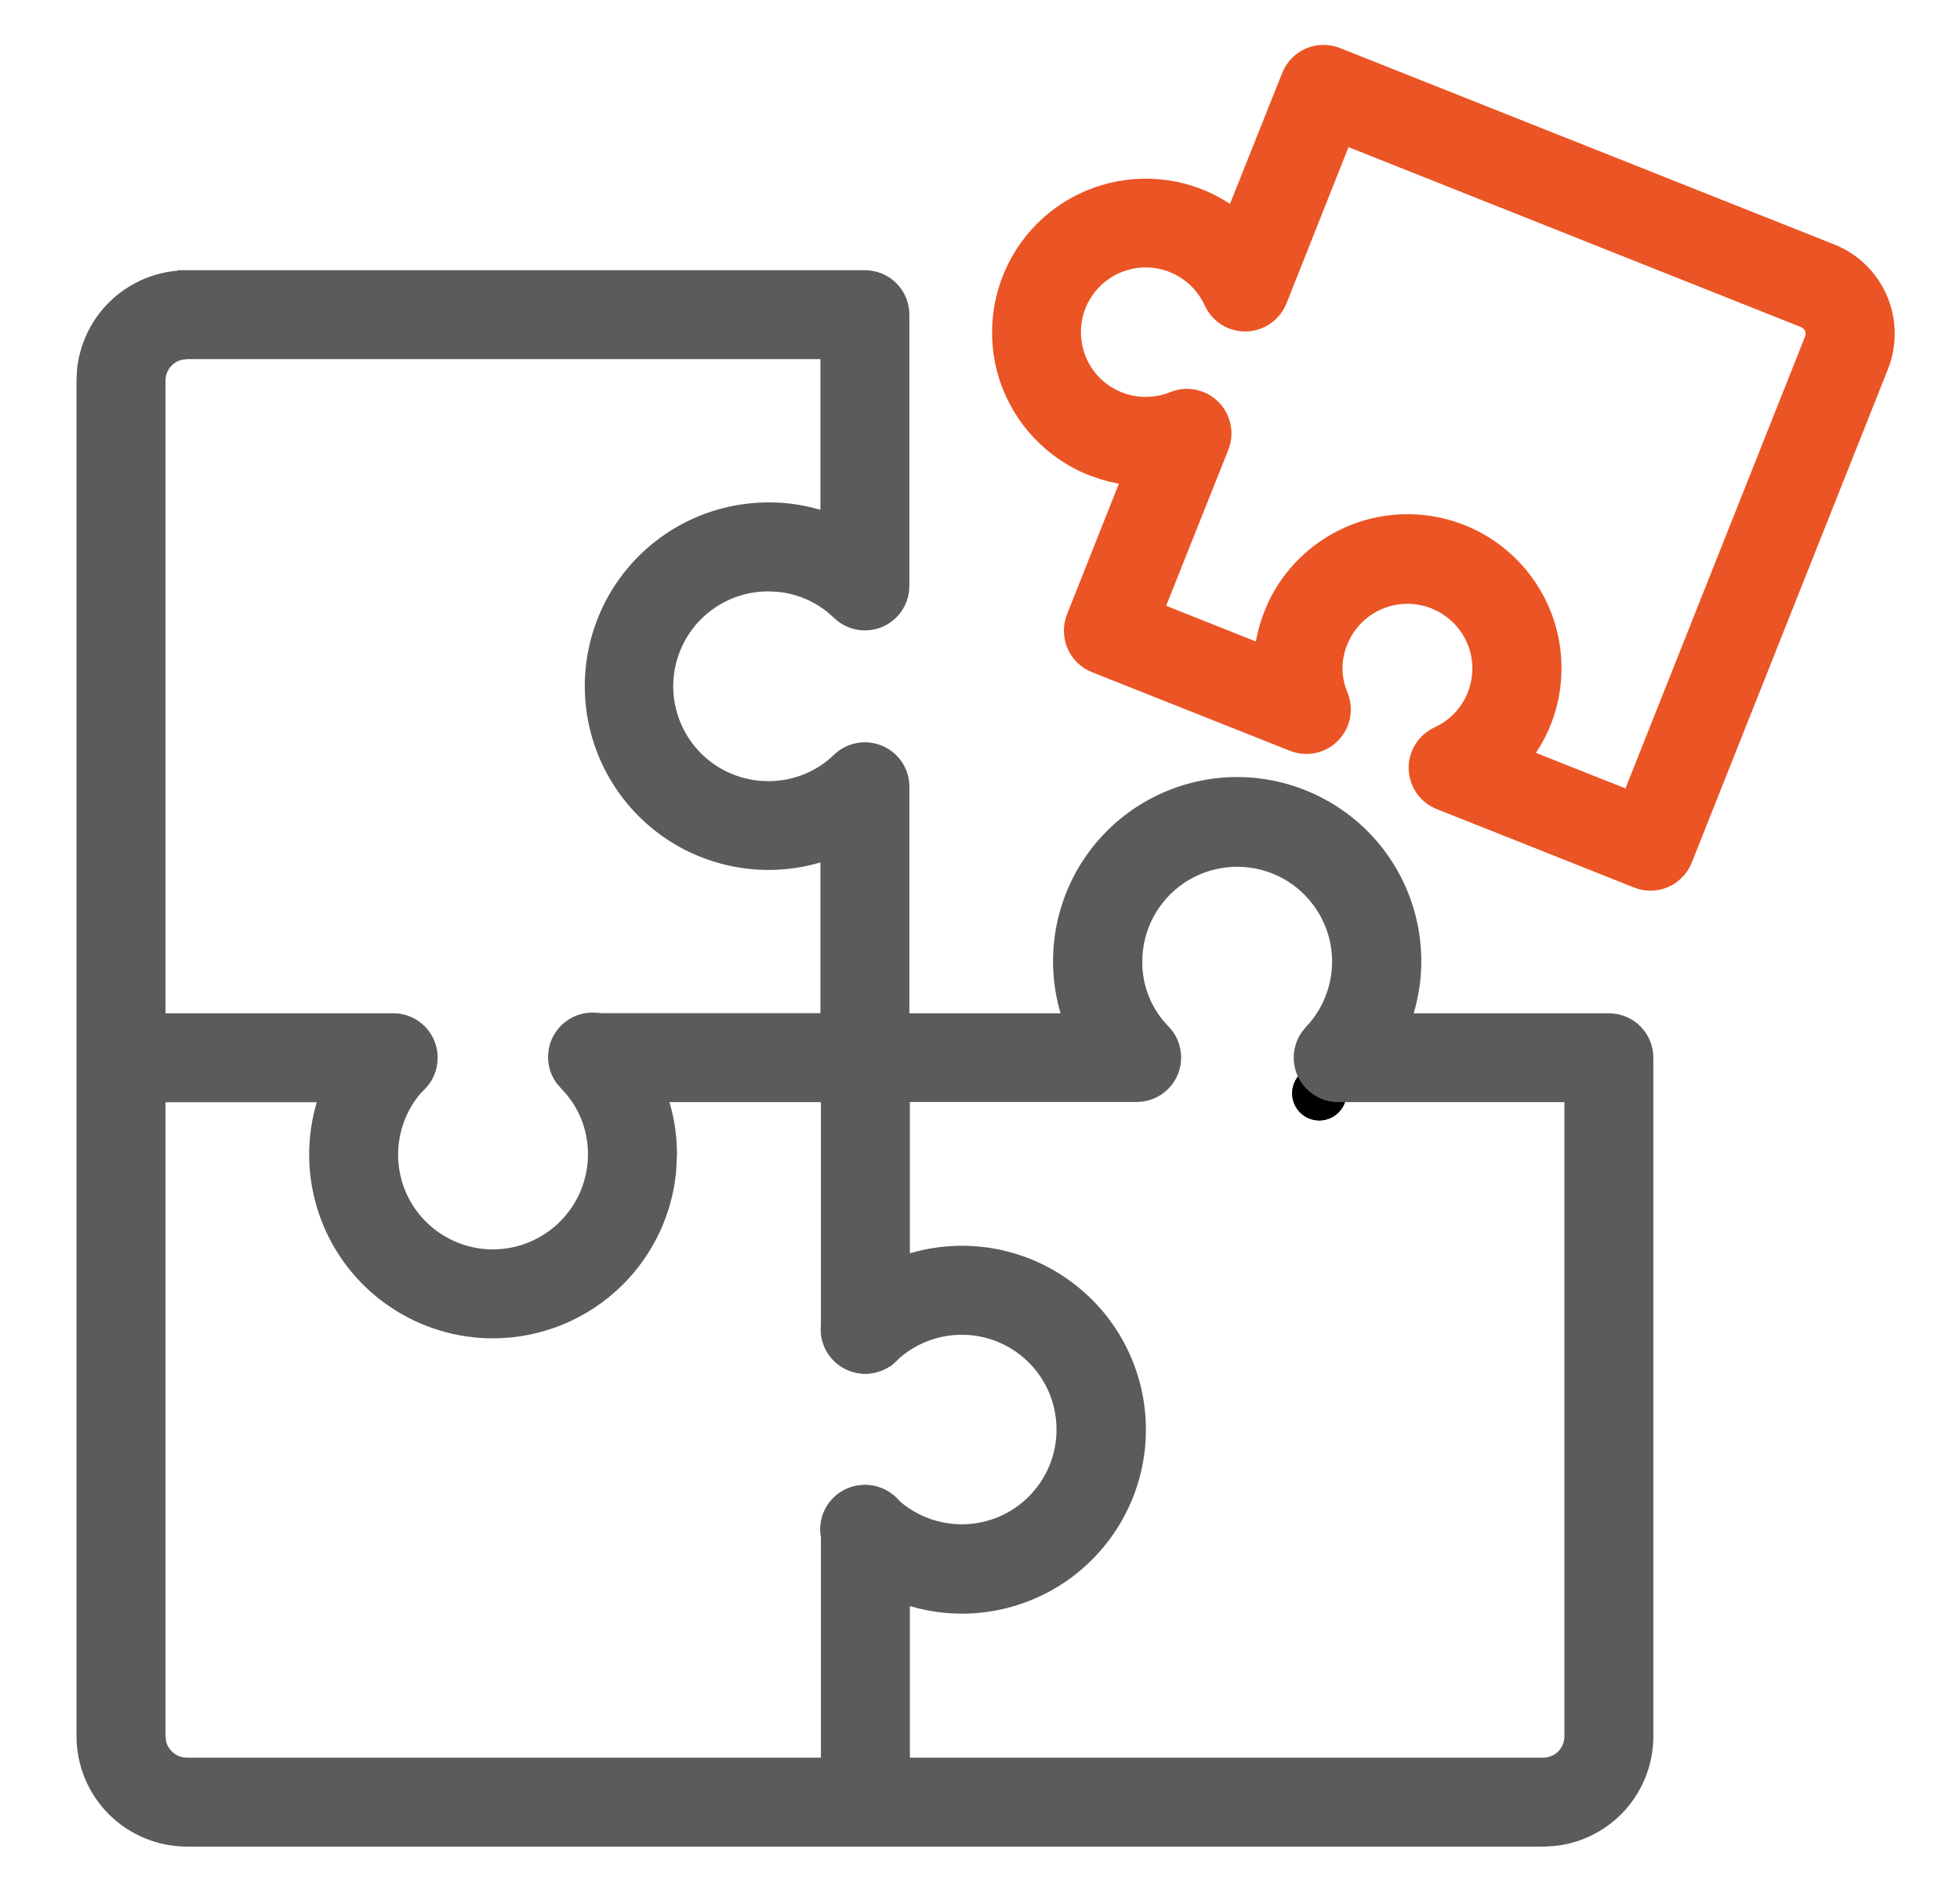
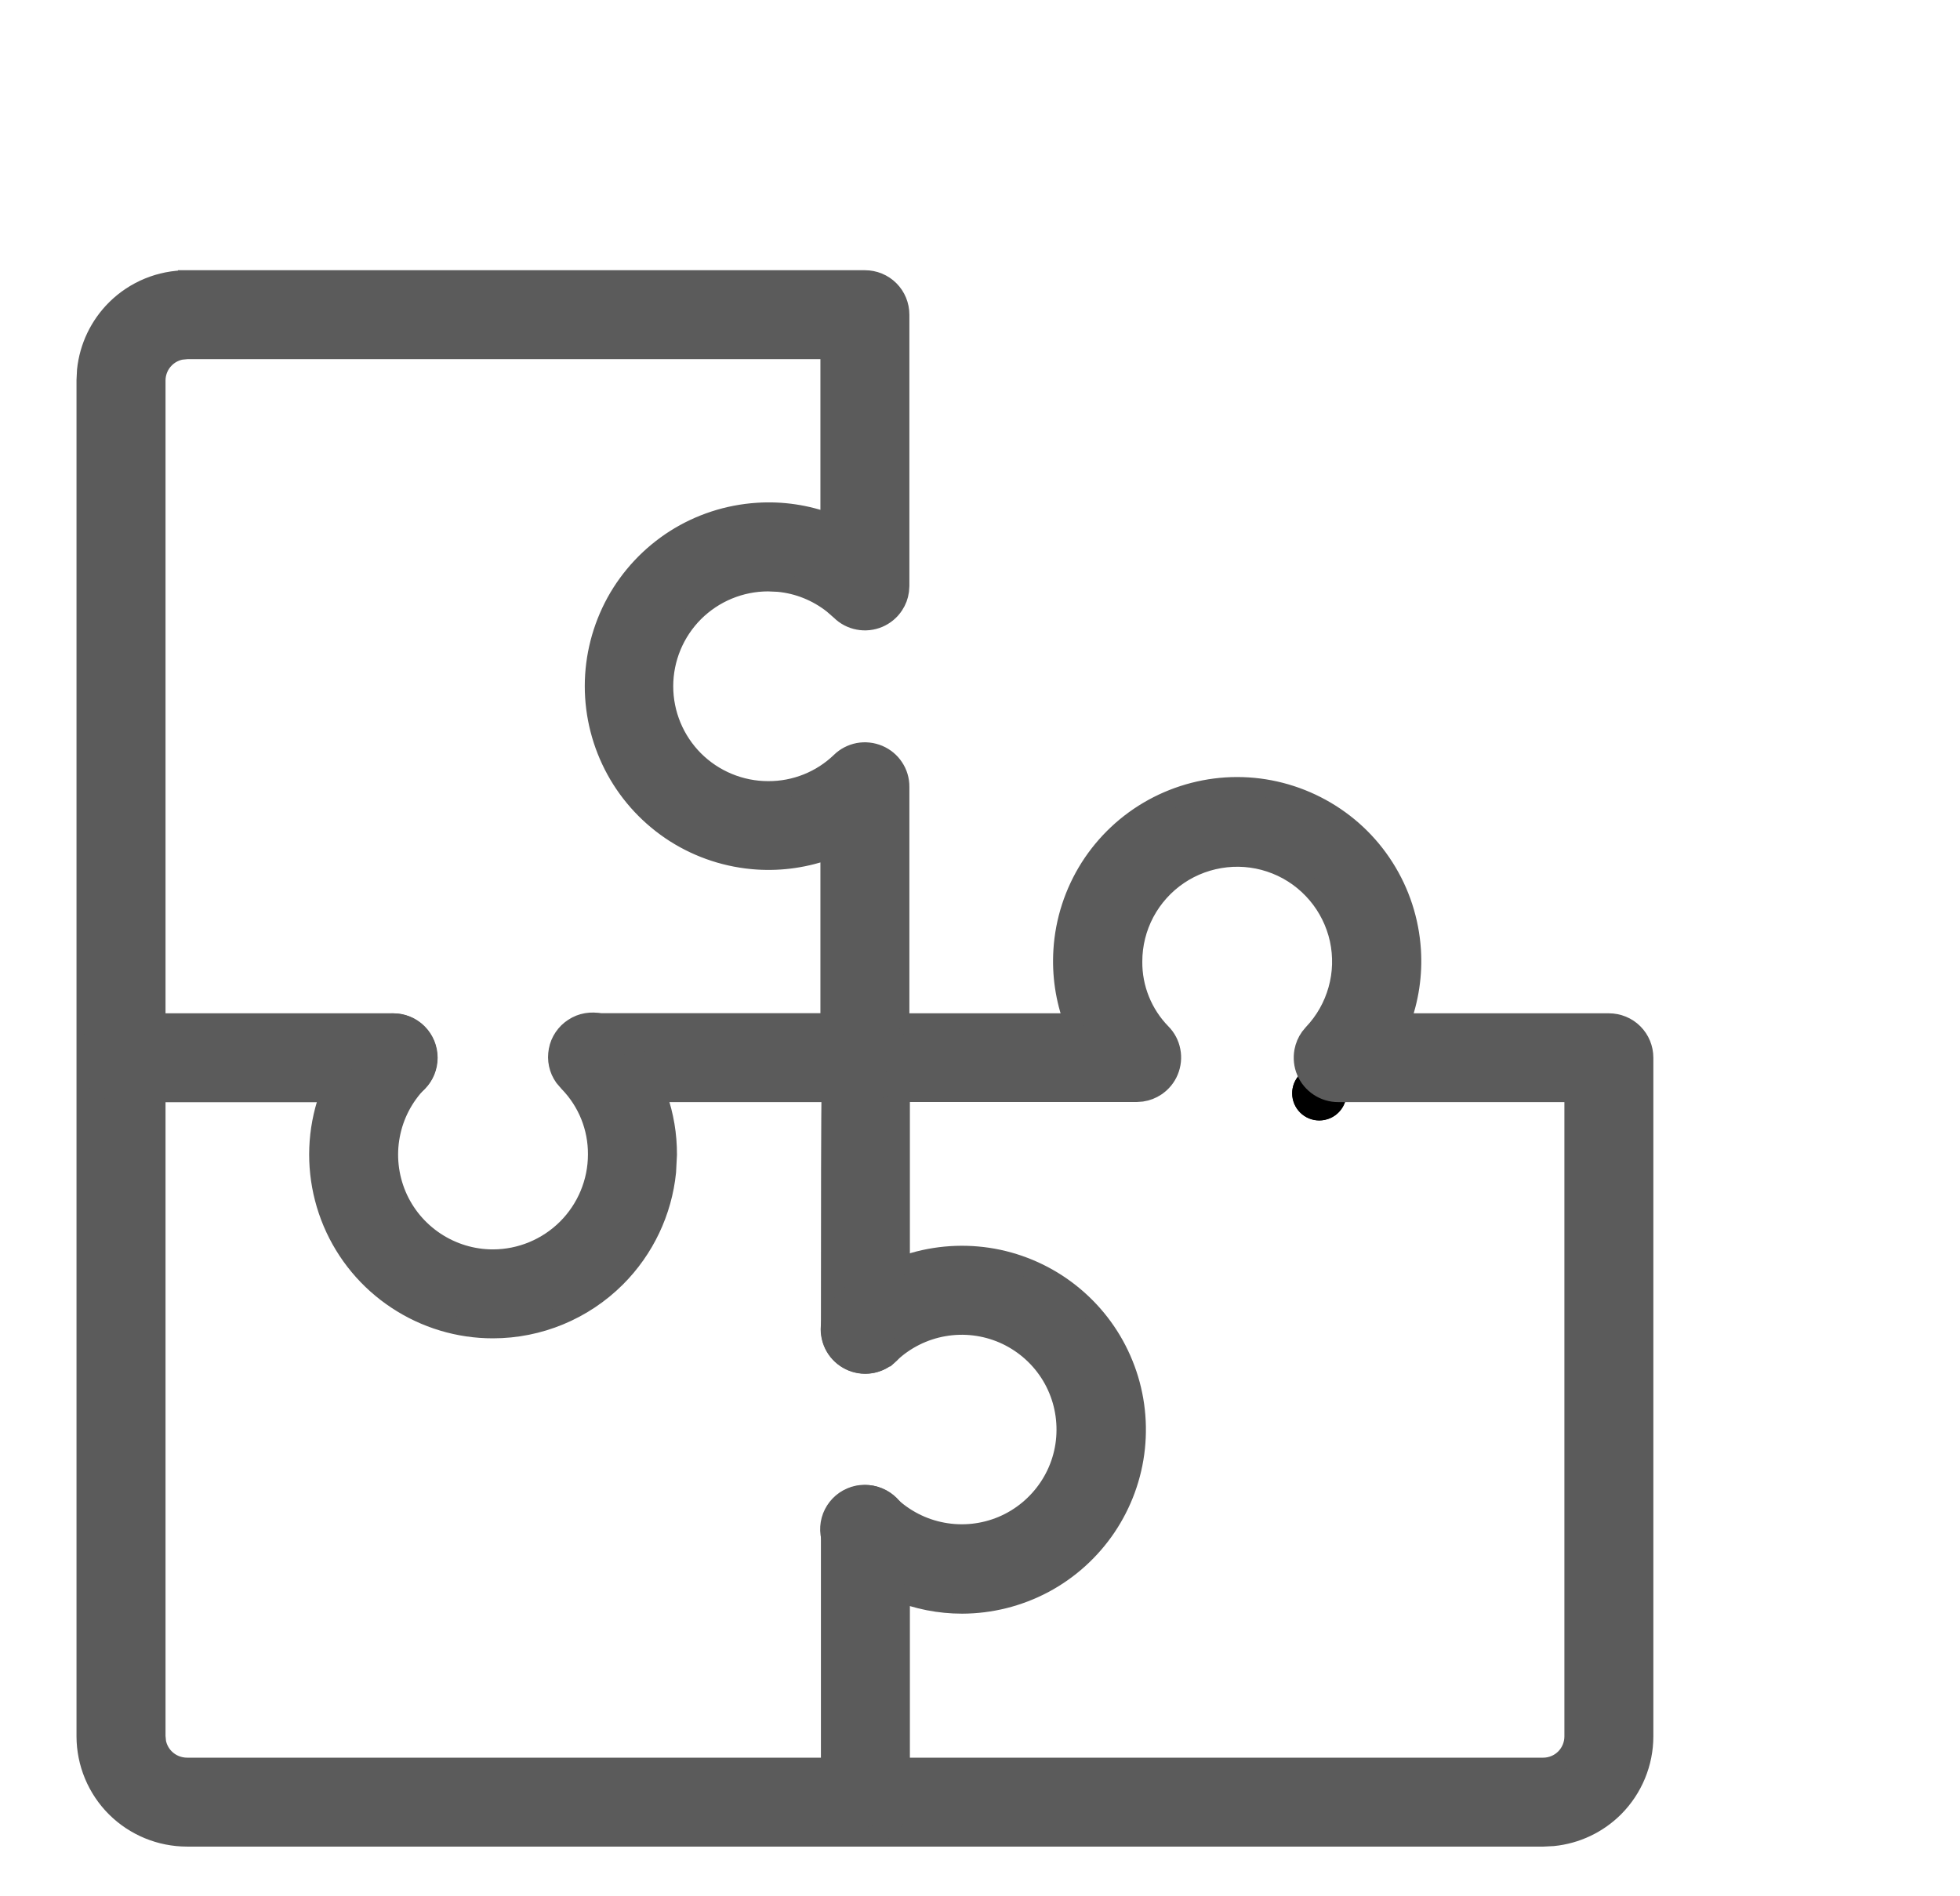
<svg xmlns="http://www.w3.org/2000/svg" width="31" height="30" viewBox="0 0 31 30" fill="none">
-   <path d="M20.927 0.855C21 0.855 21.073 0.867 21.141 0.895L28.957 4.002H28.958C29.296 4.137 29.566 4.4 29.71 4.733C29.854 5.067 29.86 5.445 29.727 5.783L26.623 13.592C26.582 13.696 26.51 13.785 26.418 13.849C26.325 13.912 26.216 13.946 26.104 13.946C26.033 13.946 25.962 13.932 25.896 13.906V13.905L22.777 12.665C22.676 12.625 22.588 12.556 22.525 12.466C22.463 12.376 22.428 12.27 22.425 12.16C22.422 12.051 22.452 11.943 22.51 11.851C22.568 11.758 22.652 11.684 22.751 11.639L22.851 11.587C23.076 11.456 23.252 11.253 23.35 11.009L23.387 10.899C23.418 10.789 23.434 10.675 23.433 10.56C23.43 10.406 23.398 10.254 23.337 10.113C23.276 9.972 23.187 9.845 23.077 9.738C22.994 9.658 22.9 9.591 22.798 9.538L22.693 9.49C22.405 9.376 22.083 9.38 21.798 9.503C21.513 9.625 21.289 9.856 21.174 10.144L21.173 10.145C21.117 10.281 21.088 10.428 21.089 10.575C21.089 10.723 21.119 10.869 21.176 11.005L21.202 11.083C21.223 11.162 21.226 11.246 21.211 11.327C21.191 11.435 21.138 11.535 21.061 11.614C20.985 11.693 20.886 11.748 20.778 11.771C20.67 11.793 20.558 11.784 20.455 11.743L17.324 10.499C17.256 10.472 17.193 10.431 17.141 10.38C17.088 10.329 17.046 10.268 17.017 10.2C16.988 10.133 16.973 10.06 16.972 9.987C16.971 9.914 16.983 9.841 17.011 9.772L17.9 7.533C17.756 7.519 17.613 7.492 17.474 7.451L17.27 7.381C16.959 7.256 16.678 7.063 16.449 6.817C16.22 6.572 16.048 6.278 15.945 5.959C15.842 5.64 15.812 5.302 15.854 4.969C15.897 4.636 16.012 4.316 16.192 4.032C16.372 3.749 16.612 3.508 16.895 3.328C17.179 3.148 17.498 3.033 17.831 2.99C18.164 2.948 18.503 2.978 18.822 3.081C19.076 3.162 19.311 3.289 19.52 3.451L20.415 1.207C20.442 1.139 20.482 1.077 20.533 1.024C20.584 0.972 20.645 0.929 20.713 0.9C20.78 0.871 20.853 0.856 20.927 0.855ZM20.213 4.746C20.172 4.848 20.103 4.935 20.013 4.998C19.922 5.061 19.816 5.096 19.706 5.099C19.596 5.101 19.488 5.071 19.395 5.013C19.303 4.954 19.23 4.869 19.185 4.769C19.089 4.561 18.935 4.385 18.741 4.264C18.547 4.142 18.321 4.08 18.092 4.086C17.863 4.092 17.64 4.165 17.452 4.296C17.264 4.427 17.118 4.61 17.033 4.823C16.949 5.036 16.929 5.27 16.976 5.494C17.022 5.719 17.134 5.925 17.297 6.086C17.46 6.247 17.667 6.357 17.892 6.402C18.116 6.447 18.349 6.425 18.561 6.339C18.662 6.297 18.774 6.286 18.882 6.308C18.989 6.329 19.088 6.381 19.166 6.458C19.244 6.535 19.298 6.634 19.32 6.741C19.343 6.848 19.333 6.96 19.293 7.062L18.256 9.665L19.982 10.352C20.011 10.051 20.099 9.759 20.241 9.491C20.417 9.162 20.67 8.881 20.98 8.672C21.289 8.463 21.645 8.333 22.016 8.293C22.386 8.253 22.762 8.304 23.108 8.441C23.455 8.579 23.763 8.8 24.005 9.084C24.247 9.368 24.416 9.706 24.497 10.07C24.578 10.434 24.57 10.813 24.472 11.173C24.392 11.466 24.253 11.738 24.067 11.977L25.79 12.661L28.686 5.373C28.71 5.31 28.708 5.241 28.682 5.179C28.655 5.117 28.606 5.068 28.544 5.042L21.247 2.139L20.213 4.746Z" fill="#EB5424" stroke="#EB5424" stroke-width="0.29" />
  <path d="M25.309 17.724C25.253 17.725 25.197 17.714 25.145 17.692C25.093 17.671 25.046 17.64 25.006 17.6C24.966 17.561 24.934 17.513 24.912 17.462C24.89 17.41 24.879 17.354 24.879 17.298C24.879 17.241 24.89 17.186 24.911 17.134C24.932 17.081 24.963 17.034 25.003 16.994C25.043 16.954 25.09 16.922 25.142 16.901C25.194 16.879 25.249 16.867 25.305 16.867H25.309C25.423 16.867 25.532 16.912 25.612 16.993C25.693 17.073 25.738 17.182 25.738 17.296C25.738 17.409 25.693 17.518 25.612 17.599C25.532 17.679 25.423 17.724 25.309 17.724Z" fill="black" />
  <path d="M20.868 17.724C20.755 17.725 20.645 17.68 20.564 17.6C20.484 17.52 20.438 17.412 20.438 17.298C20.437 17.184 20.482 17.075 20.561 16.994C20.642 16.913 20.75 16.868 20.864 16.867H20.868C20.982 16.867 21.091 16.912 21.171 16.993C21.252 17.073 21.297 17.182 21.297 17.296C21.297 17.409 21.252 17.518 21.171 17.599C21.091 17.679 20.982 17.724 20.868 17.724Z" fill="black" />
  <path d="M20.866 17.727C20.753 17.727 20.644 17.682 20.564 17.602C20.484 17.522 20.438 17.414 20.438 17.3C20.437 17.223 20.457 17.147 20.497 17.08C20.536 17.014 20.593 16.959 20.66 16.922C20.728 16.885 20.805 16.866 20.882 16.869C20.96 16.872 21.035 16.896 21.1 16.938C21.165 16.981 21.217 17.04 21.251 17.109C21.285 17.178 21.299 17.256 21.293 17.333C21.287 17.41 21.26 17.484 21.215 17.547C21.17 17.61 21.108 17.66 21.038 17.691C20.983 17.714 20.925 17.727 20.866 17.727Z" fill="black" />
  <path d="M13.68 4.42C13.828 4.42 13.97 4.478 14.075 4.583C14.18 4.688 14.238 4.83 14.238 4.979V9.268L14.232 9.35C14.221 9.431 14.192 9.508 14.146 9.577C14.086 9.669 13.999 9.741 13.898 9.784C13.796 9.827 13.683 9.839 13.575 9.818C13.467 9.798 13.368 9.746 13.29 9.669L13.17 9.564C12.922 9.368 12.623 9.247 12.309 9.218L12.149 9.211C11.713 9.211 11.294 9.385 10.985 9.693C10.677 10.002 10.503 10.421 10.503 10.857C10.503 11.294 10.677 11.712 10.985 12.021C11.294 12.329 11.713 12.503 12.149 12.503H12.15C12.575 12.505 12.984 12.342 13.29 12.047C13.368 11.97 13.468 11.919 13.575 11.898C13.683 11.878 13.796 11.89 13.898 11.933C13.999 11.976 14.086 12.047 14.146 12.139C14.207 12.23 14.239 12.338 14.238 12.448V16.176H16.976C16.839 15.811 16.781 15.421 16.806 15.03C16.835 14.565 16.982 14.115 17.231 13.722C17.481 13.329 17.826 13.005 18.234 12.781C18.643 12.557 19.102 12.438 19.567 12.438C20.033 12.438 20.491 12.557 20.899 12.781C21.308 13.005 21.654 13.329 21.903 13.722C22.153 14.115 22.299 14.565 22.329 15.03C22.354 15.421 22.295 15.811 22.158 16.176H25.446C25.594 16.176 25.737 16.234 25.842 16.339C25.947 16.444 26.005 16.586 26.005 16.734V27.469C26.005 27.892 25.837 28.299 25.538 28.6C25.276 28.862 24.933 29.024 24.567 29.061L24.409 29.069H2.959C2.534 29.069 2.127 28.901 1.826 28.602C1.525 28.302 1.356 27.894 1.355 27.47V6.016L1.363 5.857C1.401 5.491 1.564 5.148 1.827 4.886C2.128 4.587 2.535 4.42 2.959 4.421V4.42H13.68ZM2.864 5.546C2.771 5.564 2.685 5.609 2.616 5.677C2.525 5.767 2.474 5.889 2.473 6.017V27.469L2.482 27.564C2.501 27.657 2.547 27.744 2.615 27.811C2.706 27.902 2.83 27.952 2.959 27.952H24.408C24.536 27.952 24.658 27.901 24.748 27.811C24.838 27.72 24.888 27.597 24.888 27.47V17.291H21.165C21.056 17.291 20.949 17.259 20.857 17.198C20.766 17.138 20.694 17.052 20.651 16.951C20.608 16.851 20.597 16.739 20.616 16.632C20.631 16.551 20.663 16.475 20.71 16.409L20.762 16.346C20.947 16.151 21.081 15.914 21.153 15.655C21.226 15.396 21.233 15.124 21.176 14.861C21.118 14.599 20.997 14.354 20.823 14.149C20.649 13.944 20.428 13.784 20.179 13.685C19.929 13.585 19.659 13.548 19.392 13.577C19.125 13.606 18.868 13.699 18.645 13.85C18.423 14 18.241 14.203 18.114 14.44C17.988 14.678 17.922 14.942 17.922 15.211V15.212C17.918 15.633 18.082 16.039 18.377 16.34C18.454 16.418 18.506 16.517 18.526 16.625C18.547 16.733 18.535 16.845 18.493 16.946C18.451 17.048 18.379 17.134 18.288 17.195C18.22 17.241 18.142 17.271 18.061 17.283L17.98 17.289H13.68C13.532 17.289 13.39 17.23 13.285 17.126C13.18 17.021 13.121 16.879 13.121 16.73V13.443C12.757 13.579 12.368 13.637 11.979 13.612C11.515 13.582 11.066 13.436 10.674 13.187C10.282 12.937 9.959 12.593 9.735 12.185C9.512 11.778 9.394 11.32 9.394 10.855C9.394 10.391 9.512 9.933 9.735 9.525C9.959 9.118 10.282 8.774 10.674 8.524C11.066 8.275 11.515 8.129 11.979 8.099C12.368 8.073 12.757 8.131 13.121 8.267V5.537H2.959L2.864 5.546Z" fill="#5B5B5B" stroke="#5B5B5B" stroke-width="0.29" />
-   <path d="M13.685 16.176C13.832 16.175 13.975 16.233 14.08 16.337C14.185 16.441 14.245 16.583 14.246 16.731V21.025L14.235 21.135C14.228 21.171 14.218 21.206 14.204 21.24C14.176 21.308 14.135 21.37 14.083 21.422C14.031 21.474 13.969 21.516 13.901 21.544C13.834 21.572 13.761 21.587 13.688 21.587C13.539 21.587 13.397 21.528 13.292 21.423C13.187 21.318 13.129 21.176 13.129 21.028V16.736C13.129 16.663 13.142 16.591 13.17 16.523C13.198 16.456 13.239 16.393 13.29 16.341C13.394 16.236 13.537 16.177 13.685 16.176Z" fill="#5B5B5B" stroke="#5B5B5B" stroke-width="0.29" />
+   <path d="M13.685 16.176C13.832 16.175 13.975 16.233 14.08 16.337C14.185 16.441 14.245 16.583 14.246 16.731V21.025L14.235 21.135C14.228 21.171 14.218 21.206 14.204 21.24C14.176 21.308 14.135 21.37 14.083 21.422C14.031 21.474 13.969 21.516 13.901 21.544C13.834 21.572 13.761 21.587 13.688 21.587C13.539 21.587 13.397 21.528 13.292 21.423C13.187 21.318 13.129 21.176 13.129 21.028C13.129 16.663 13.142 16.591 13.17 16.523C13.198 16.456 13.239 16.393 13.29 16.341C13.394 16.236 13.537 16.177 13.685 16.176Z" fill="#5B5B5B" stroke="#5B5B5B" stroke-width="0.29" />
  <path d="M13.688 23.639C13.835 23.639 13.977 23.697 14.082 23.802C14.187 23.907 14.246 24.049 14.246 24.197V28.493C14.246 28.641 14.187 28.784 14.082 28.889C13.977 28.993 13.835 29.052 13.688 29.052C13.539 29.052 13.397 28.993 13.292 28.889C13.187 28.784 13.129 28.641 13.129 28.493V24.197C13.129 24.049 13.187 23.907 13.292 23.802C13.397 23.697 13.539 23.639 13.688 23.639Z" fill="#5B5B5B" stroke="#5B5B5B" stroke-width="0.29" />
  <path d="M13.68 16.174C13.828 16.174 13.97 16.232 14.074 16.337C14.179 16.442 14.238 16.584 14.238 16.732C14.238 16.881 14.179 17.022 14.074 17.127C13.97 17.232 13.828 17.291 13.68 17.291H9.398C9.25 17.291 9.108 17.232 9.003 17.127C8.898 17.022 8.84 16.88 8.84 16.732C8.84 16.584 8.898 16.442 9.003 16.337C9.108 16.232 9.25 16.174 9.398 16.174H13.68Z" fill="#5B5B5B" stroke="#5B5B5B" stroke-width="0.29" />
  <path d="M6.219 16.176C6.367 16.176 6.51 16.234 6.614 16.339C6.719 16.444 6.777 16.586 6.777 16.734C6.777 16.882 6.719 17.024 6.614 17.129C6.51 17.234 6.367 17.293 6.219 17.293H1.922C1.774 17.293 1.631 17.234 1.526 17.129C1.422 17.024 1.363 16.882 1.363 16.734C1.363 16.586 1.422 16.444 1.526 16.339C1.631 16.234 1.774 16.176 1.922 16.176H6.219Z" fill="#5B5B5B" stroke="#5B5B5B" stroke-width="0.29" />
  <path d="M9.389 16.164C9.464 16.166 9.538 16.183 9.606 16.215C9.673 16.246 9.732 16.29 9.782 16.344L9.96 16.544C10.351 17.03 10.565 17.638 10.562 18.268L10.548 18.54C10.484 19.172 10.203 19.766 9.75 20.219C9.232 20.736 8.529 21.028 7.797 21.028C7.254 21.029 6.723 20.868 6.271 20.568C5.818 20.269 5.464 19.842 5.253 19.343C5.042 18.843 4.982 18.291 5.082 17.758C5.182 17.225 5.437 16.733 5.815 16.344L5.816 16.342C5.92 16.237 6.061 16.178 6.208 16.177C6.355 16.175 6.497 16.232 6.603 16.335C6.708 16.438 6.769 16.578 6.771 16.725C6.774 16.872 6.719 17.015 6.617 17.121L6.616 17.122C6.391 17.354 6.239 17.646 6.18 17.964C6.12 18.281 6.156 18.61 6.281 18.907C6.407 19.205 6.618 19.458 6.888 19.637C7.157 19.815 7.472 19.911 7.795 19.911C8.232 19.911 8.651 19.737 8.96 19.429C9.269 19.12 9.444 18.701 9.444 18.265V18.264C9.447 17.84 9.284 17.434 8.989 17.13L8.916 17.045C8.894 17.014 8.876 16.982 8.86 16.947C8.83 16.878 8.814 16.804 8.813 16.729C8.813 16.653 8.827 16.578 8.855 16.509C8.884 16.439 8.927 16.377 8.98 16.324C9.034 16.272 9.098 16.23 9.168 16.202C9.238 16.175 9.313 16.162 9.389 16.164Z" fill="#5B5B5B" stroke="#5B5B5B" stroke-width="0.29" />
  <path d="M14.454 19.96C14.889 19.836 15.348 19.82 15.791 19.914C16.233 20.009 16.646 20.21 16.992 20.501C17.339 20.792 17.609 21.163 17.778 21.583C17.948 22.002 18.011 22.457 17.964 22.907C17.917 23.357 17.759 23.788 17.507 24.163C17.254 24.538 16.913 24.846 16.514 25.059C16.114 25.271 15.669 25.383 15.217 25.384C14.499 25.384 13.809 25.104 13.295 24.604V24.602C13.242 24.553 13.198 24.494 13.168 24.428C13.137 24.36 13.12 24.286 13.117 24.212C13.115 24.137 13.127 24.063 13.154 23.993C13.181 23.924 13.222 23.86 13.273 23.807C13.325 23.753 13.387 23.71 13.456 23.681C13.524 23.651 13.598 23.636 13.673 23.636C13.747 23.635 13.821 23.65 13.89 23.679C13.957 23.707 14.019 23.748 14.07 23.8C14.302 24.023 14.595 24.174 14.911 24.232C15.227 24.291 15.554 24.256 15.851 24.131C16.147 24.006 16.4 23.796 16.579 23.528C16.758 23.261 16.854 22.947 16.855 22.625C16.857 22.303 16.765 21.988 16.59 21.719C16.414 21.449 16.163 21.237 15.868 21.108C15.573 20.98 15.247 20.941 14.93 20.996C14.613 21.051 14.319 21.198 14.085 21.418L14.084 21.417C14.008 21.495 13.913 21.551 13.807 21.575C13.698 21.6 13.584 21.591 13.479 21.55C13.376 21.509 13.286 21.438 13.223 21.346C13.16 21.254 13.126 21.145 13.125 21.033V21.028C13.125 20.953 13.14 20.879 13.169 20.811C13.198 20.741 13.242 20.679 13.296 20.627L13.421 20.514C13.721 20.258 14.073 20.069 14.454 19.96Z" fill="#5B5B5B" stroke="#5B5B5B" stroke-width="0.29" />
</svg>